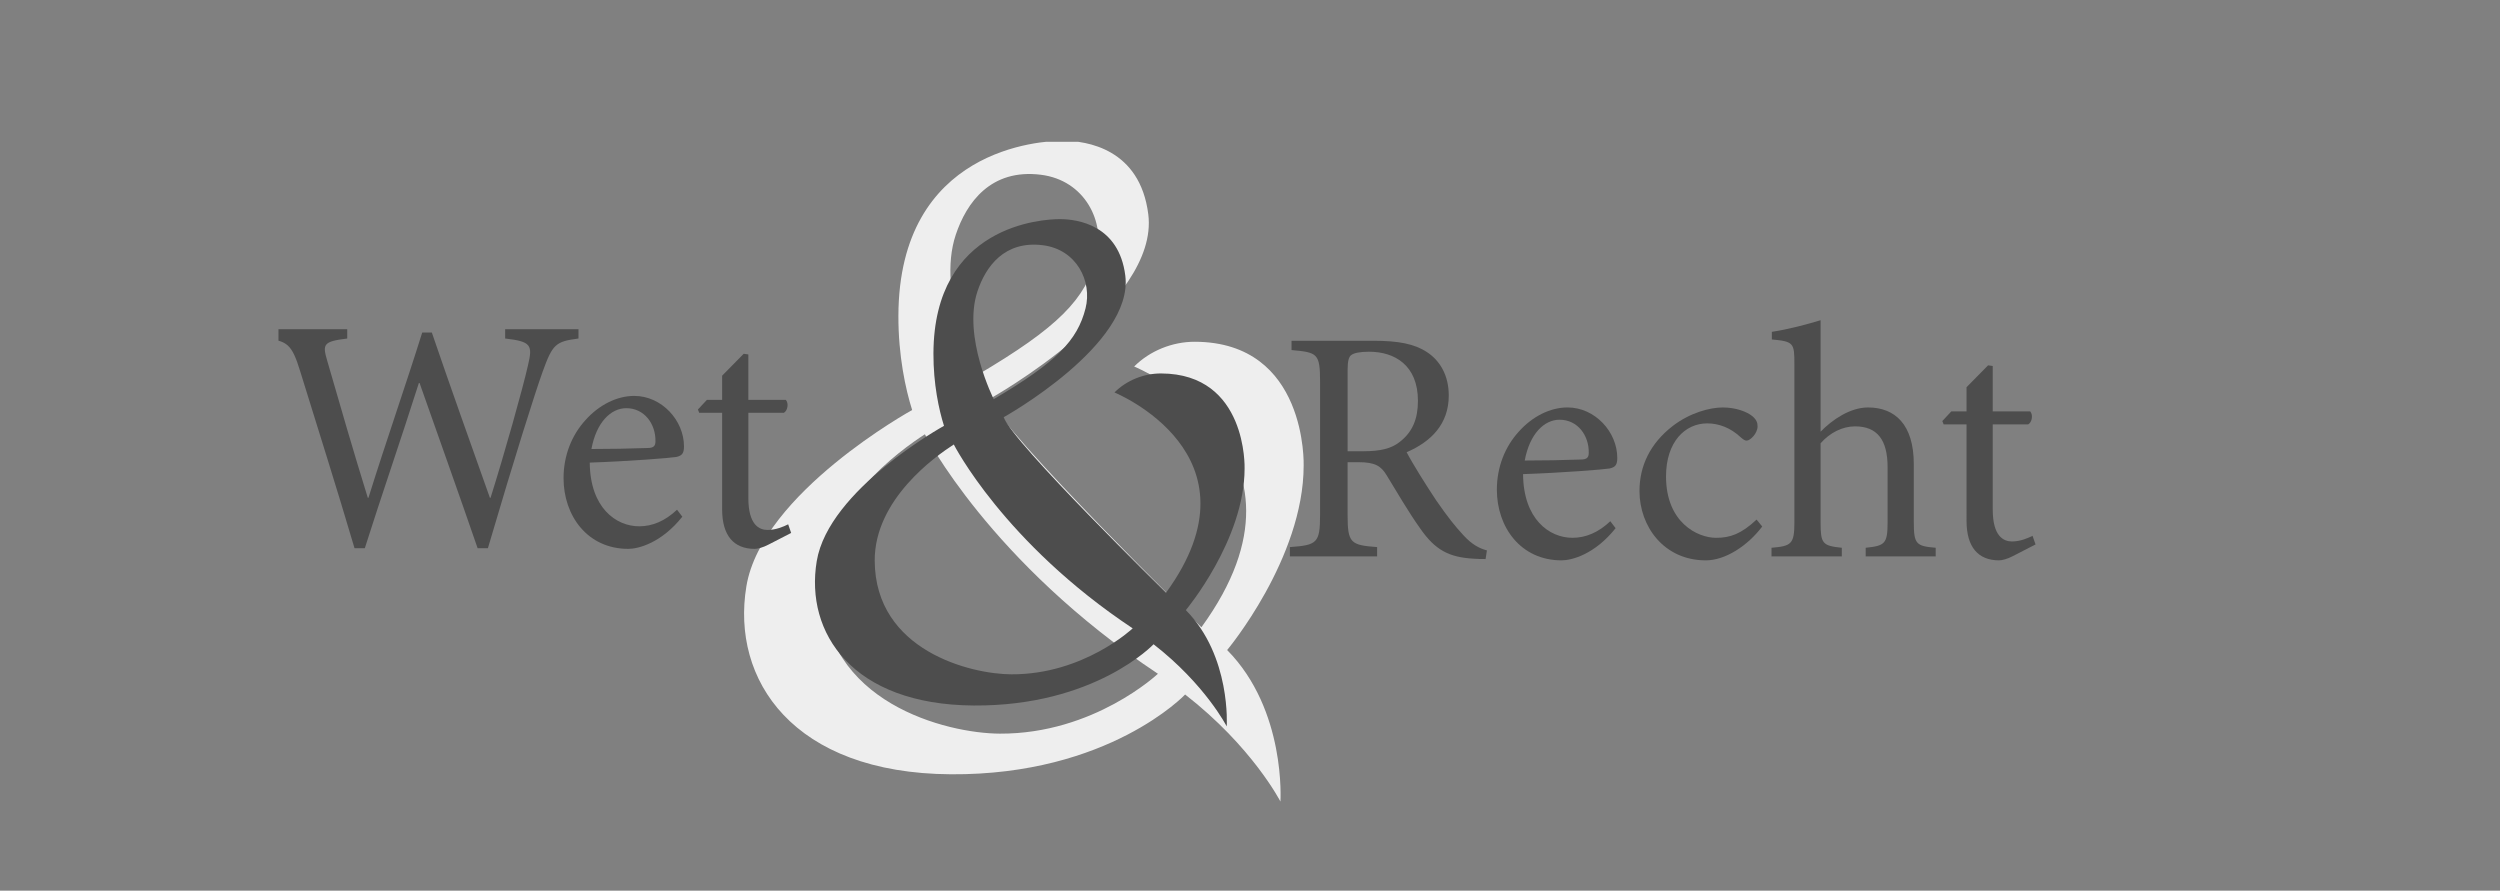
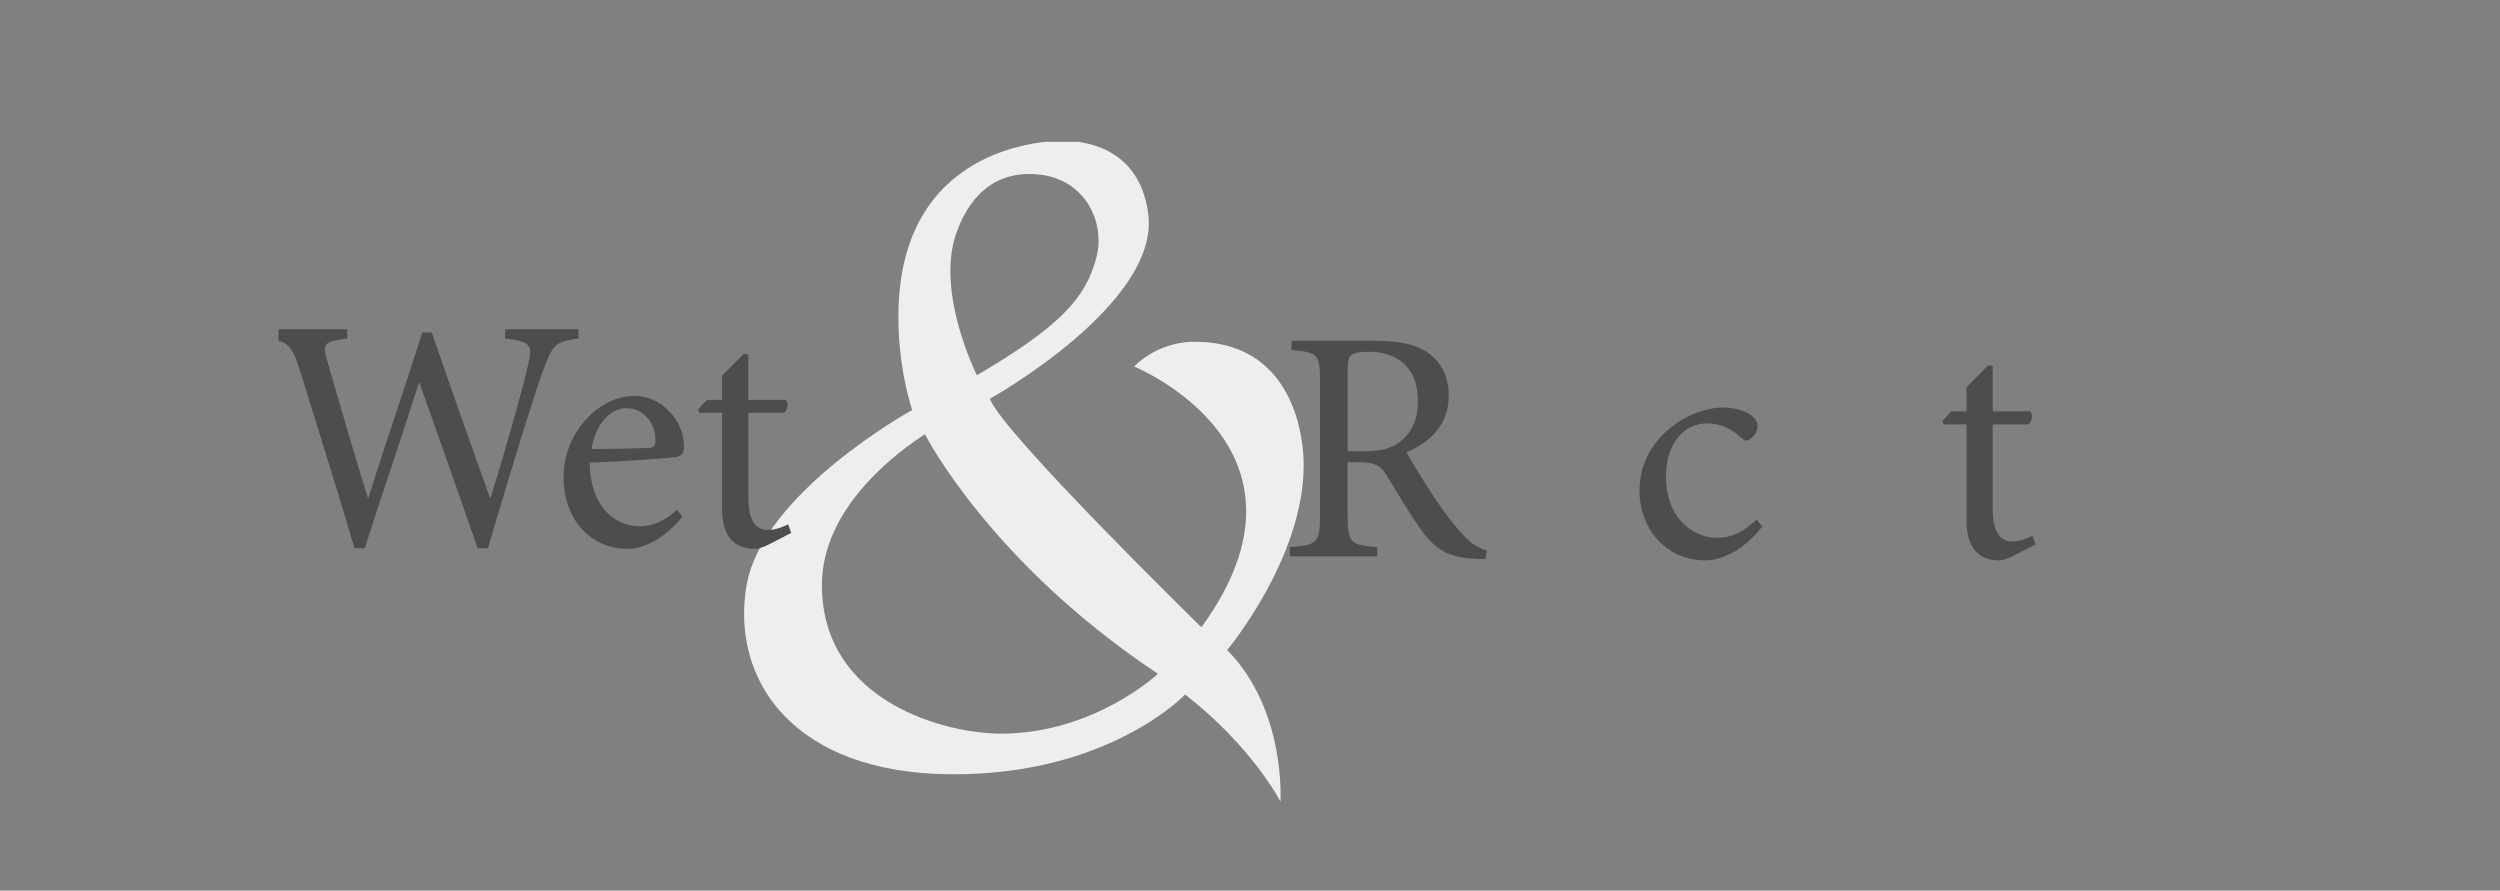
<svg xmlns="http://www.w3.org/2000/svg" xmlns:xlink="http://www.w3.org/1999/xlink" version="1.1" id="Layer_1" x="0px" y="0px" width="100%" height="100%" viewBox="0 0 407 145" enable-background="new 0 0 407 145" xml:space="preserve">
  <rect x="0" y="0" width="407" height="145" fill="#808080" stroke="none" />
  <g>
    <g>
      <defs>
        <rect id="SVGID_1_" x="45.333" y="23.089" width="292.333" height="134.982" />
      </defs>
      <clipPath id="SVGID_2_">
        <use xlink:href="#SVGID_1_" overflow="visible" />
      </clipPath>
      <path clip-path="url(#SVGID_2_)" fill="#EEEEEE" d="M194.531,55.639c-3.664-0.012-7.326,1.465-9.891,4.029    c0,0,32.275,13.146,10.949,42.452c0,0-32.56-31.829-34.434-37.202c0,0,27.637-15.386,25.786-30.038    c-1.344-10.647-9.993-11.966-13.899-11.966c-3.583,0-26.7,1.221-26.783,28.491c-0.02,6.486,1.16,11.929,2.239,15.345    c0,0-24.462,13.472-26.986,28.694c-2.523,15.223,7.57,30.445,33.295,30.608c25.724,0.163,38.132-12.988,38.132-12.988    c10.955,8.511,15.514,17.425,15.514,17.425s0.975-14.896-8.672-24.664c0,0,12.455-14.898,12.455-30.039    C212.236,75.786,212.881,55.696,194.531,55.639 M155.599,38.218c1.748-5.239,5.695-10.789,13.861-9.768    c7.163,0.896,10.5,7.652,9.052,13.385c-1.73,6.834-6.204,11.443-19.474,19.257C159.039,61.092,152.386,47.842,155.599,38.218     M162.785,119.438c-8.627-0.035-28.857-5.013-28.98-24.048c-0.083-13.011,12.862-22.169,16.77-24.693    c0,0,10.582,20.84,37.934,38.993C188.508,109.69,178.109,119.5,162.785,119.438" />
      <g clip-path="url(#SVGID_2_)">
        <path fill="#4D4D4D" d="M94.177,55.11c-3.728,0.486-4.214,0.918-5.834,5.402c-1.242,3.457-4.483,13.666-8.913,28.736h-1.674     c-2.971-8.643-6.698-19.067-9.453-26.9h-0.108c-3.024,9.507-6.05,18.204-8.804,26.9h-1.675     c-2.863-9.723-5.888-19.229-8.858-28.845c-1.351-4.429-2.161-4.861-5.456-5.293v-1.512h13.126v1.512     c-3.943,0.486-4.051,0.918-3.241,3.673c2.106,7.292,4.214,14.584,6.59,22.254h0.108c2.863-9.182,5.996-18.095,8.751-26.899h1.566     c3.024,8.858,6.157,17.609,9.452,26.899h0.108c2.269-7.184,5.239-17.771,6.104-21.606c0.757-3.241,0.54-3.835-3.727-4.321v-1.512     h11.938V55.11z" />
        <path fill="#4D4D4D" d="M111.083,84.117c-3.402,4.267-7.13,5.239-8.804,5.239c-6.645,0-10.533-5.401-10.533-11.506     c0-3.728,1.35-7.022,3.564-9.453c2.215-2.485,5.132-3.943,7.94-3.943c4.483,0,8.103,3.998,8.103,8.21     c0,1.081-0.271,1.513-1.242,1.729c-0.918,0.162-7.671,0.702-14.099,0.919c0.055,7.346,4.268,10.371,8.049,10.371     c2.16,0,4.213-0.865,6.157-2.701L111.083,84.117z M96.284,73.098c3.024,0,5.996-0.055,9.129-0.162     c0.972,0,1.296-0.324,1.296-1.081c0.054-2.809-1.782-5.402-4.753-5.402C99.47,66.453,97.094,68.722,96.284,73.098z" />
        <path fill="#4D4D4D" d="M125.127,88.654c-0.918,0.486-1.782,0.702-2.269,0.702c-3.403,0-5.294-2.161-5.294-6.429V67.209h-3.727     l-0.217-0.54l1.459-1.566h2.484V61.16l3.511-3.565l0.757,0.108v7.4h6.104c0.486,0.54,0.324,1.729-0.324,2.106h-5.779v13.882     c0,4.375,1.782,5.186,3.133,5.186s2.593-0.54,3.349-0.918l0.486,1.404L125.127,88.654z" />
      </g>
    </g>
    <g>
      <path fill="#4D4D4D" d="M241.855,91.012c-0.648,0-1.242,0-1.891-0.055c-4.051-0.216-6.318-1.404-8.748-4.914    c-1.891-2.646-3.834-5.994-5.453-8.641c-0.918-1.512-1.836-2.16-4.645-2.16h-1.729v8.587c0,4.59,0.486,4.914,4.807,5.237v1.513    h-14.203v-1.513c4.428-0.323,4.914-0.647,4.914-5.237V62.121c0-4.59-0.432-4.752-4.645-5.13v-1.512h13.393    c3.943,0,6.588,0.486,8.641,1.836c2.16,1.404,3.564,3.834,3.564,7.074c0,4.644-2.863,7.506-6.859,9.234    c0.92,1.781,3.188,5.4,4.807,7.83c1.945,2.809,3.078,4.212,4.375,5.615c1.457,1.621,2.699,2.215,3.887,2.539L241.855,91.012z     M221.982,73.461c2.754,0,4.537-0.432,5.887-1.512c2.105-1.62,2.971-3.78,2.971-6.696c0-5.833-3.836-7.992-7.939-7.992    c-1.566,0-2.484,0.216-2.916,0.54c-0.377,0.27-0.594,0.918-0.594,2.376v13.284H221.982z" />
-       <path fill="#4D4D4D" d="M263.021,85.989c-3.4,4.266-7.127,5.237-8.801,5.237c-6.643,0-10.531-5.399-10.531-11.502    c0-3.726,1.35-7.02,3.564-9.45c2.215-2.484,5.131-3.942,7.938-3.942c4.482,0,8.102,3.996,8.102,8.208    c0,1.08-0.271,1.512-1.242,1.729c-0.918,0.161-7.668,0.701-14.096,0.918c0.055,7.344,4.268,10.367,8.047,10.367    c2.16,0,4.213-0.863,6.156-2.699L263.021,85.989z M248.227,74.973c3.023,0,5.994-0.054,9.125-0.162    c0.973,0,1.297-0.324,1.297-1.08c0.055-2.808-1.783-5.4-4.752-5.4C251.412,68.331,249.035,70.599,248.227,74.973z" />
      <path fill="#4D4D4D" d="M286.889,85.719c-2.375,3.133-5.994,5.508-9.18,5.508c-6.805,0-10.801-5.508-10.801-11.285    c0-4.158,1.783-7.776,5.4-10.584c2.809-2.16,6.049-3.024,8.154-3.024c2.16,0,3.941,0.702,4.807,1.404    c0.701,0.594,0.863,1.08,0.863,1.674c0,1.134-1.188,2.322-1.781,2.322c-0.27,0-0.541-0.162-1.025-0.594    c-1.621-1.512-3.512-2.214-5.4-2.214c-3.564,0-6.697,2.97-6.697,8.64c0,7.506,5.131,9.99,8.154,9.99    c2.322,0,4.104-0.647,6.588-2.97L286.889,85.719z" />
-       <path fill="#4D4D4D" d="M303.736,90.579v-1.403c3.133-0.324,3.564-0.648,3.564-4.158v-8.965c0-4.428-1.674-6.642-5.293-6.642    c-2.051,0-4.104,1.026-5.615,2.754v12.853c0,3.455,0.27,3.834,3.455,4.158v1.403H288.4v-1.403c3.24-0.271,3.727-0.595,3.727-4.158    V59.259c0-3.402-0.109-3.672-3.672-3.996v-1.242c2.592-0.378,5.832-1.242,7.938-1.89v18.145c1.891-1.944,4.807-3.942,7.723-3.942    c4.373,0,7.451,2.754,7.451,9.234v9.451c0,3.563,0.379,3.888,3.564,4.158v1.403H303.736z" />
      <path fill="#4D4D4D" d="M327.713,90.525c-0.918,0.486-1.783,0.701-2.268,0.701c-3.402,0-5.293-2.16-5.293-6.426V69.087h-3.727    l-0.215-0.54l1.457-1.566h2.484v-3.942l3.51-3.564l0.756,0.108v7.398h6.104c0.484,0.54,0.322,1.728-0.324,2.106h-5.779v13.878    c0,4.374,1.783,5.184,3.133,5.184s2.592-0.539,3.348-0.918l0.486,1.404L327.713,90.525z" />
    </g>
    <g>
      <defs>
        <rect id="SVGID_3_" x="45.333" y="6.089" width="292.333" height="134.982" />
      </defs>
      <clipPath id="SVGID_4_">
        <use xlink:href="#SVGID_3_" overflow="visible" />
      </clipPath>
    </g>
-     <path fill="#4D4D4D" d="M189.025,60.798c-2.813-0.009-5.625,1.125-7.592,3.093c0,0,24.779,10.095,8.404,32.593   c0,0-24.999-24.437-26.435-28.561c0,0,21.216-11.813,19.796-23.063c-1.031-8.174-7.672-9.187-10.673-9.187   c-2.75,0-20.498,0.937-20.561,21.874c-0.016,4.98,0.891,9.16,1.719,11.781c0,0-18.781,10.344-20.719,22.03   c-1.938,11.688,5.813,23.375,25.562,23.499c19.75,0.125,29.276-9.972,29.276-9.972c8.41,6.534,11.91,13.378,11.91,13.378   s0.75-11.437-6.656-18.937c0,0,9.563-11.438,9.563-23.062C202.619,76.267,203.113,60.842,189.025,60.798 M159.134,47.424   c1.344-4.022,4.374-8.284,10.643-7.5c5.499,0.688,8.063,5.874,6.949,10.276c-1.327,5.247-4.763,8.786-14.949,14.785   C161.777,64.985,156.667,54.813,159.134,47.424 M164.652,109.78c-6.622-0.026-22.155-3.849-22.249-18.463   c-0.063-9.989,9.875-17.021,12.875-18.956c0,0,8.125,15.998,29.125,29.936C184.402,102.297,176.417,109.828,164.652,109.78" />
  </g>
  <g>
</g>
  <g>
</g>
  <g>
</g>
  <g>
</g>
  <g>
</g>
  <g>
</g>
  <g>
</g>
  <g>
</g>
  <g>
</g>
  <g>
</g>
  <g>
</g>
  <g>
</g>
  <g>
</g>
  <g>
</g>
  <g>
</g>
</svg>